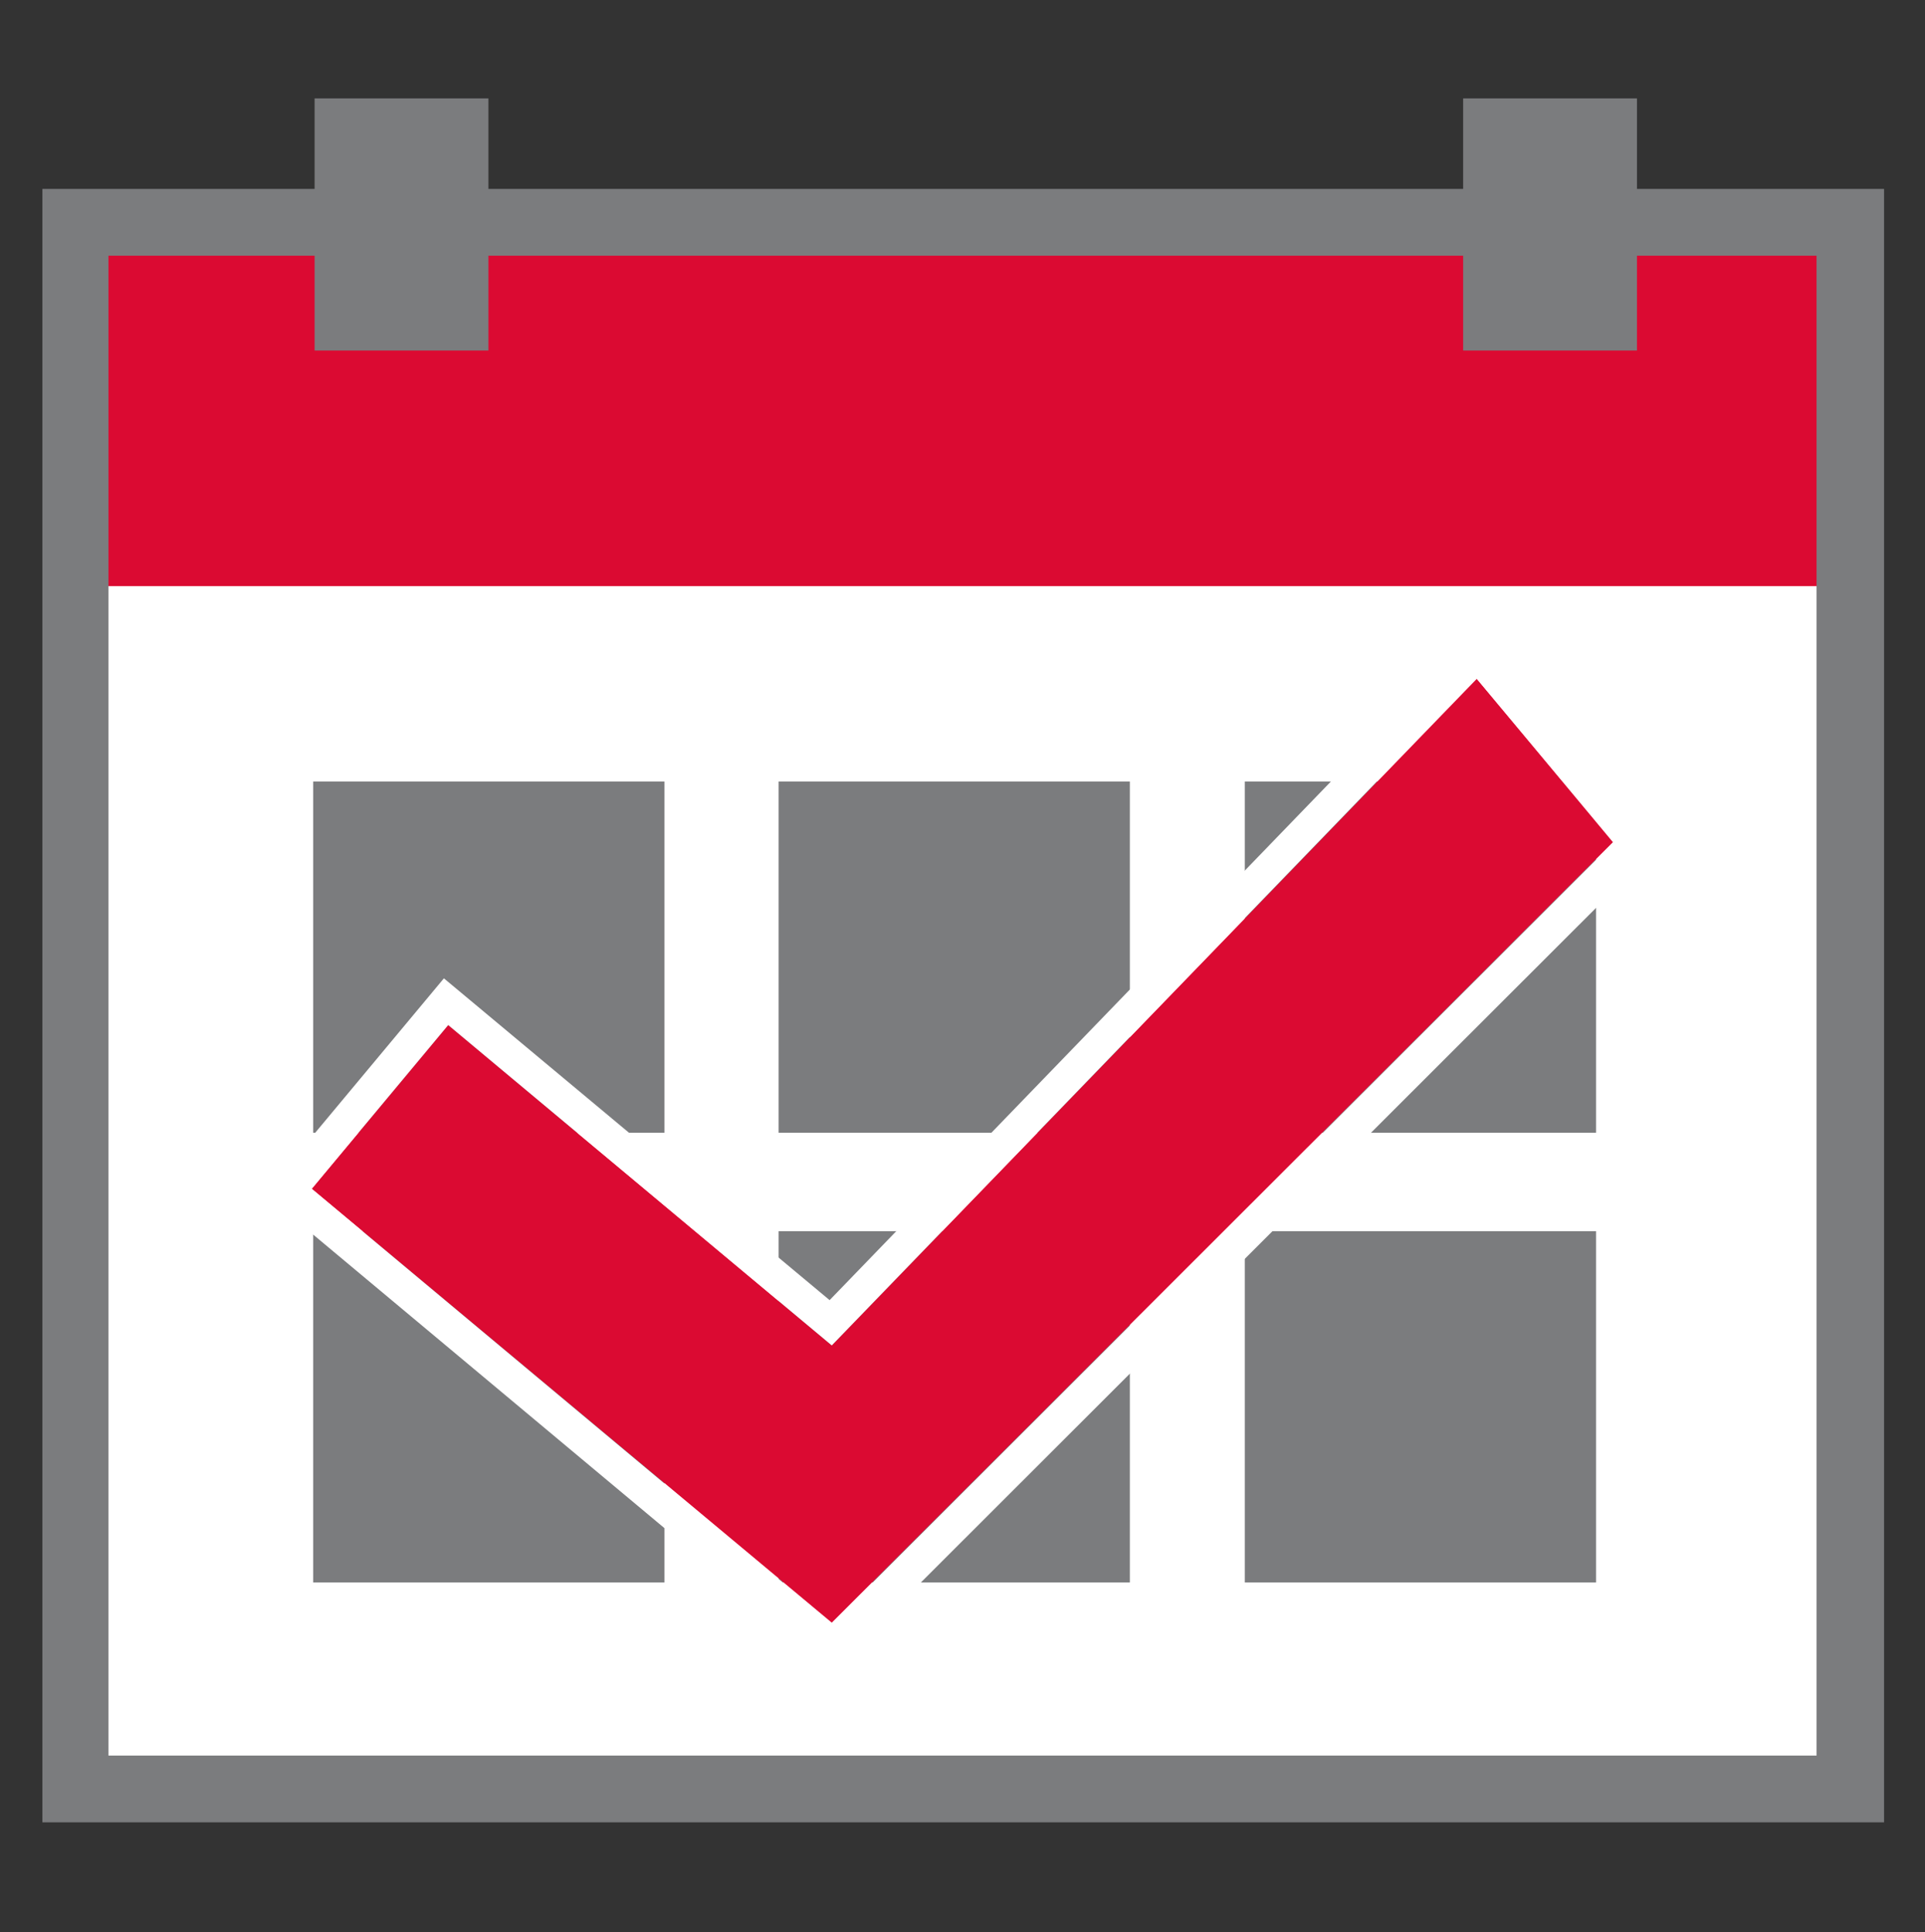
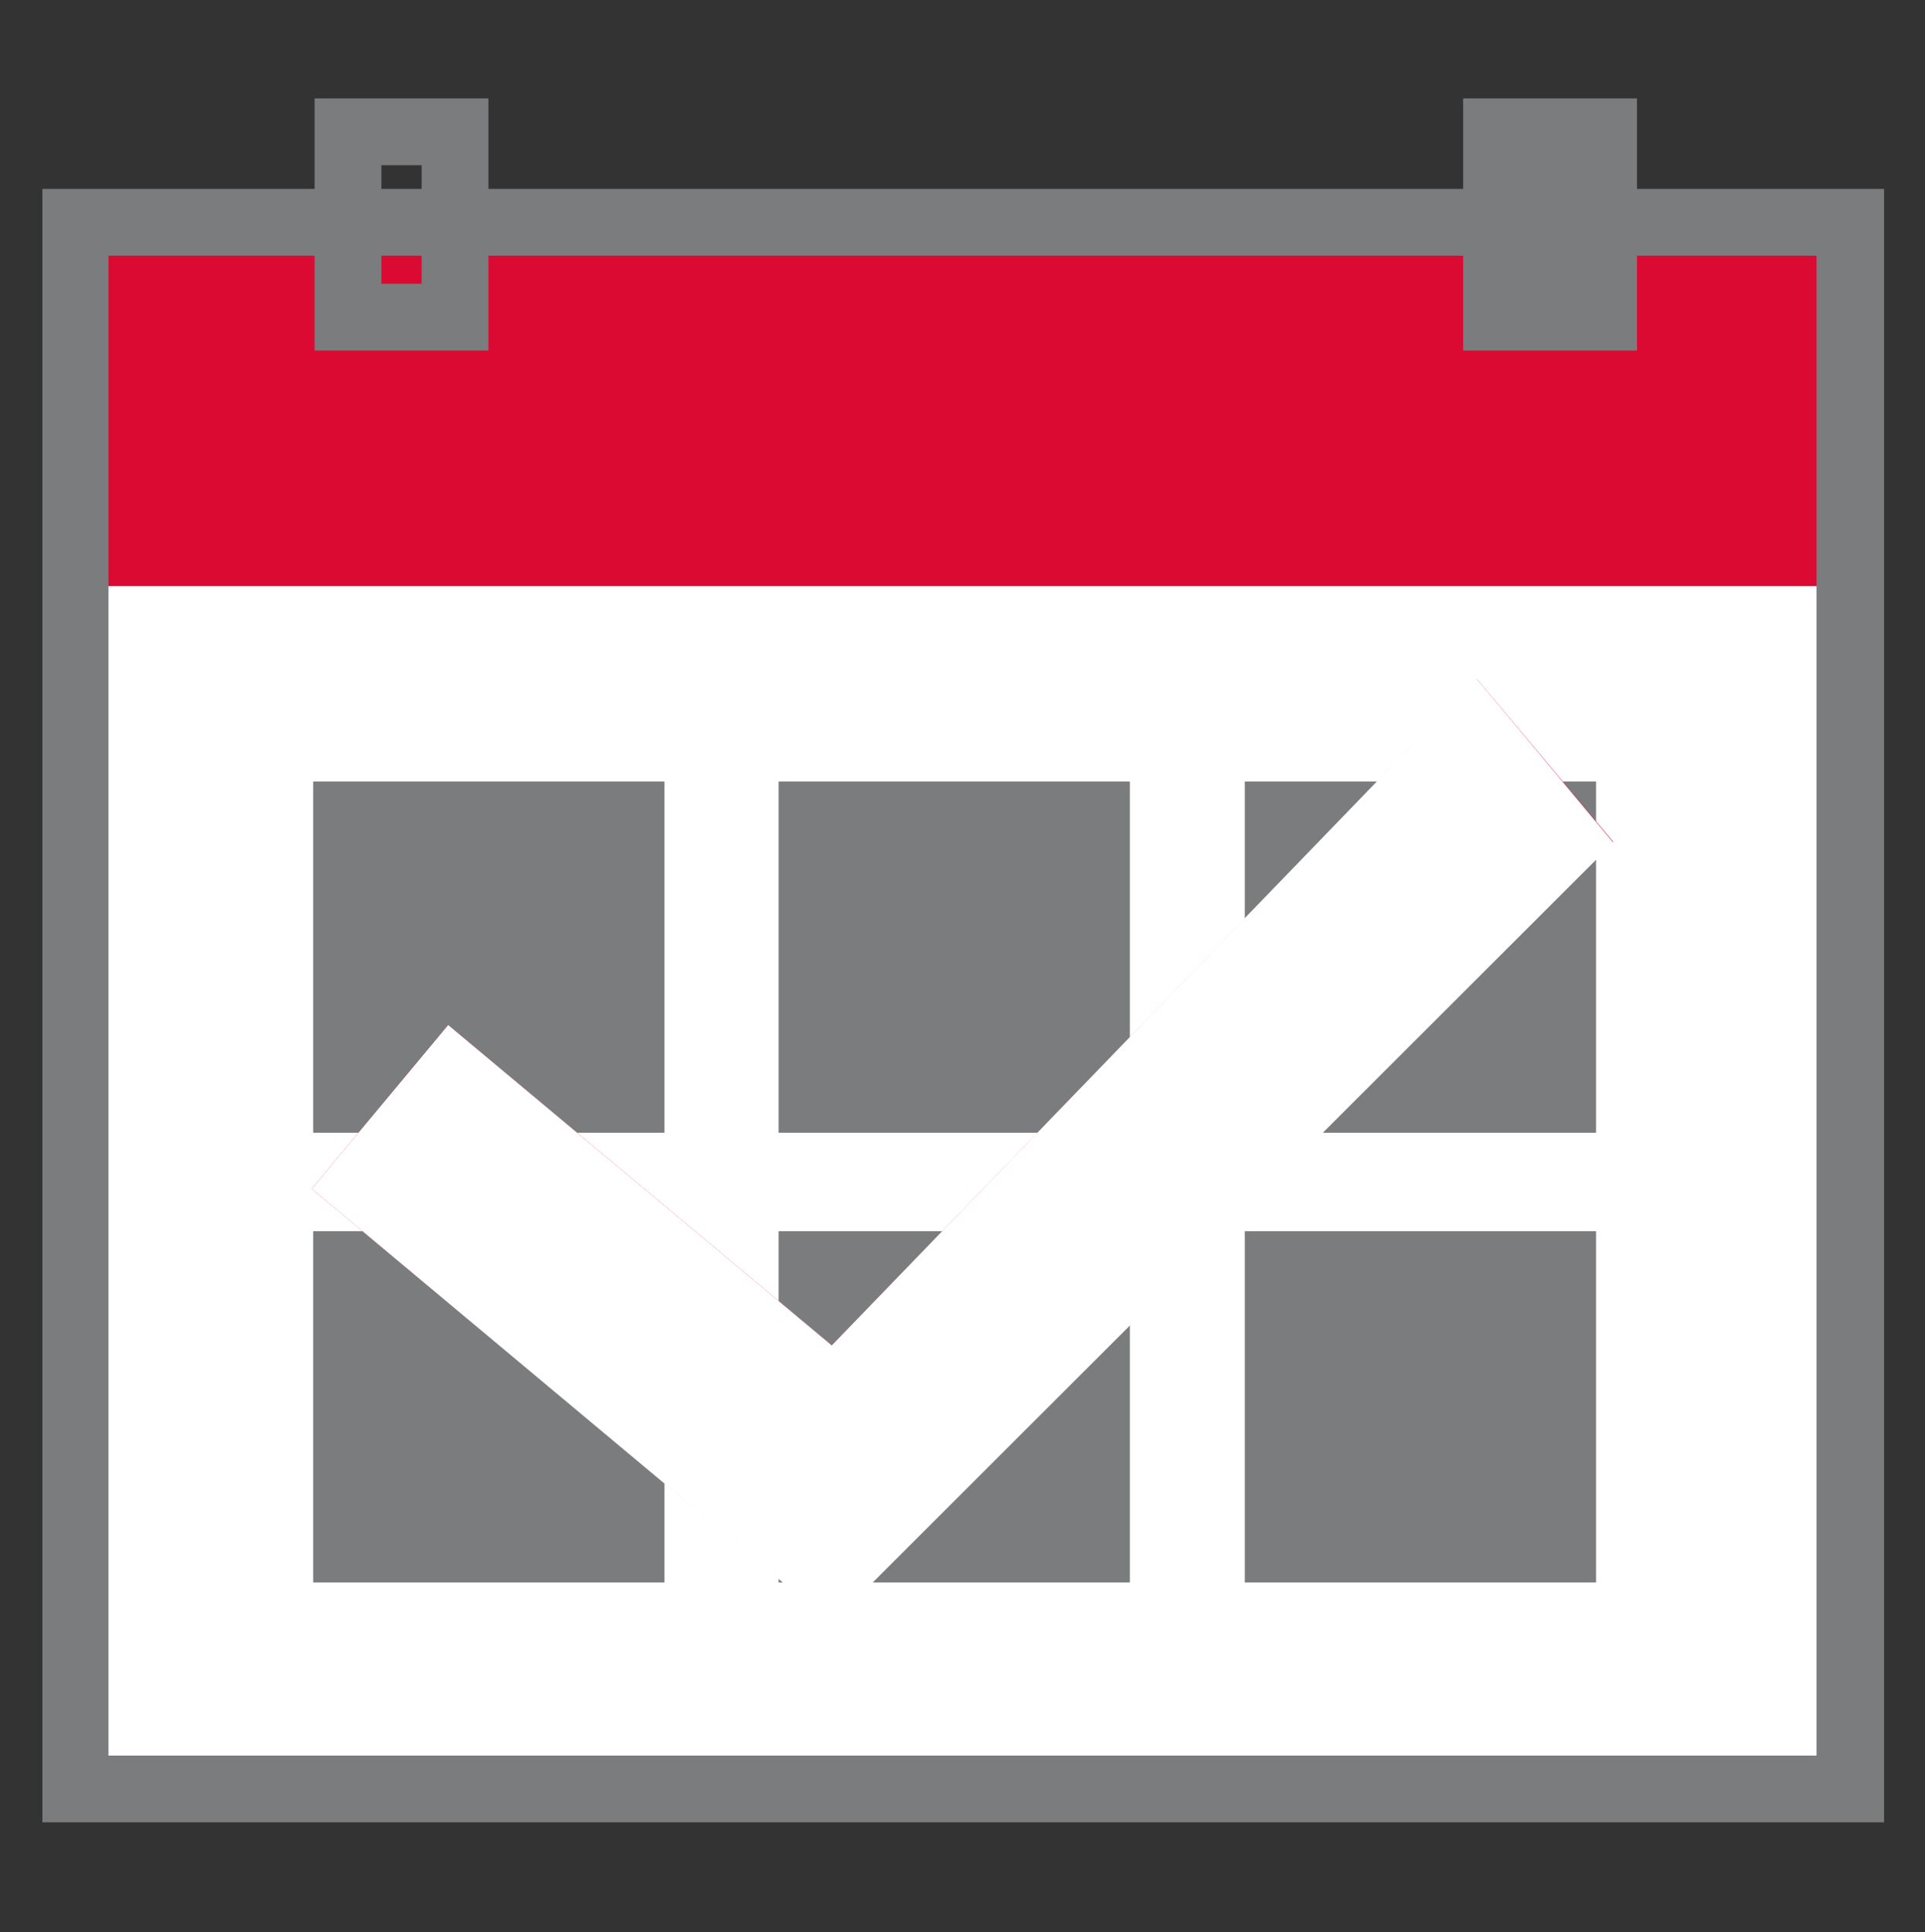
<svg xmlns="http://www.w3.org/2000/svg" id="Ebene_1" version="1.1" viewBox="0 0 268 269">
  <rect x="0" y="0" width="268" height="269" fill="#333333" stroke="none" />
  <defs>
    <style>
      .st0 {
        fill: #fff;
      }

      .st1 {
        fill: #7b7c7e;
      }

      .st2 {
        fill: #db0a32;
      }
    </style>
  </defs>
  <rect class="st0" x="10.5" y="77.3" width="247.1" height="171.7" />
  <rect class="st2" x="10.5" y="31" width="247.1" height="50.6" />
  <path class="st1" d="M262.2,253.7H5.9V26.3h256.4v227.4ZM15.1,244.4h237.8V35.6H15.1v208.8Z" />
  <g>
-     <rect class="st1" x="48.4" y="18.3" width="14.9" height="25.8" />
    <path class="st1" d="M68,48.8h-24.2V13.7h24.2v35.1ZM53.1,39.5h5.6v-16.5h-5.6v16.5Z" />
  </g>
  <g>
    <rect class="st1" x="208.3" y="18.3" width="14.9" height="25.8" />
    <path class="st1" d="M227.9,48.8h-24.2V13.7h24.2v35.1ZM213,39.5h5.6v-16.5h-5.6v16.5Z" />
  </g>
  <g>
    <rect class="st1" x="43.6" y="108.8" width="48.9" height="48.9" />
    <rect class="st1" x="43.6" y="171.4" width="48.9" height="48.9" />
    <rect class="st1" x="108.4" y="108.8" width="48.9" height="48.9" />
    <rect class="st1" x="108.4" y="171.4" width="48.9" height="48.9" />
    <rect class="st1" x="173.3" y="108.8" width="48.9" height="48.9" />
    <rect class="st1" x="173.3" y="171.4" width="48.9" height="48.9" />
  </g>
  <g>
    <polygon class="st2" points="115.8 225.9 43.4 165.5 62.4 142.7 115.8 187.3 205.6 94.5 224.6 117.2 115.8 225.9" />
-     <path class="st0" d="M205.6,94.5l19,22.8-108.8,108.7-72.4-60.5,19-22.8,53.4,44.6,89.8-92.9M205.9,87.5l-3.6,3.7-86.8,89.8-50.1-41.8-3.6-3-3,3.6-19,22.8-3,3.6,3.6,3,72.4,60.5,3.3,2.7,3-3,108.8-108.7,3-3-2.7-3.3-19-22.8-3.3-4h0Z" />
+     <path class="st0" d="M205.6,94.5l19,22.8-108.8,108.7-72.4-60.5,19-22.8,53.4,44.6,89.8-92.9M205.9,87.5h0Z" />
  </g>
</svg>